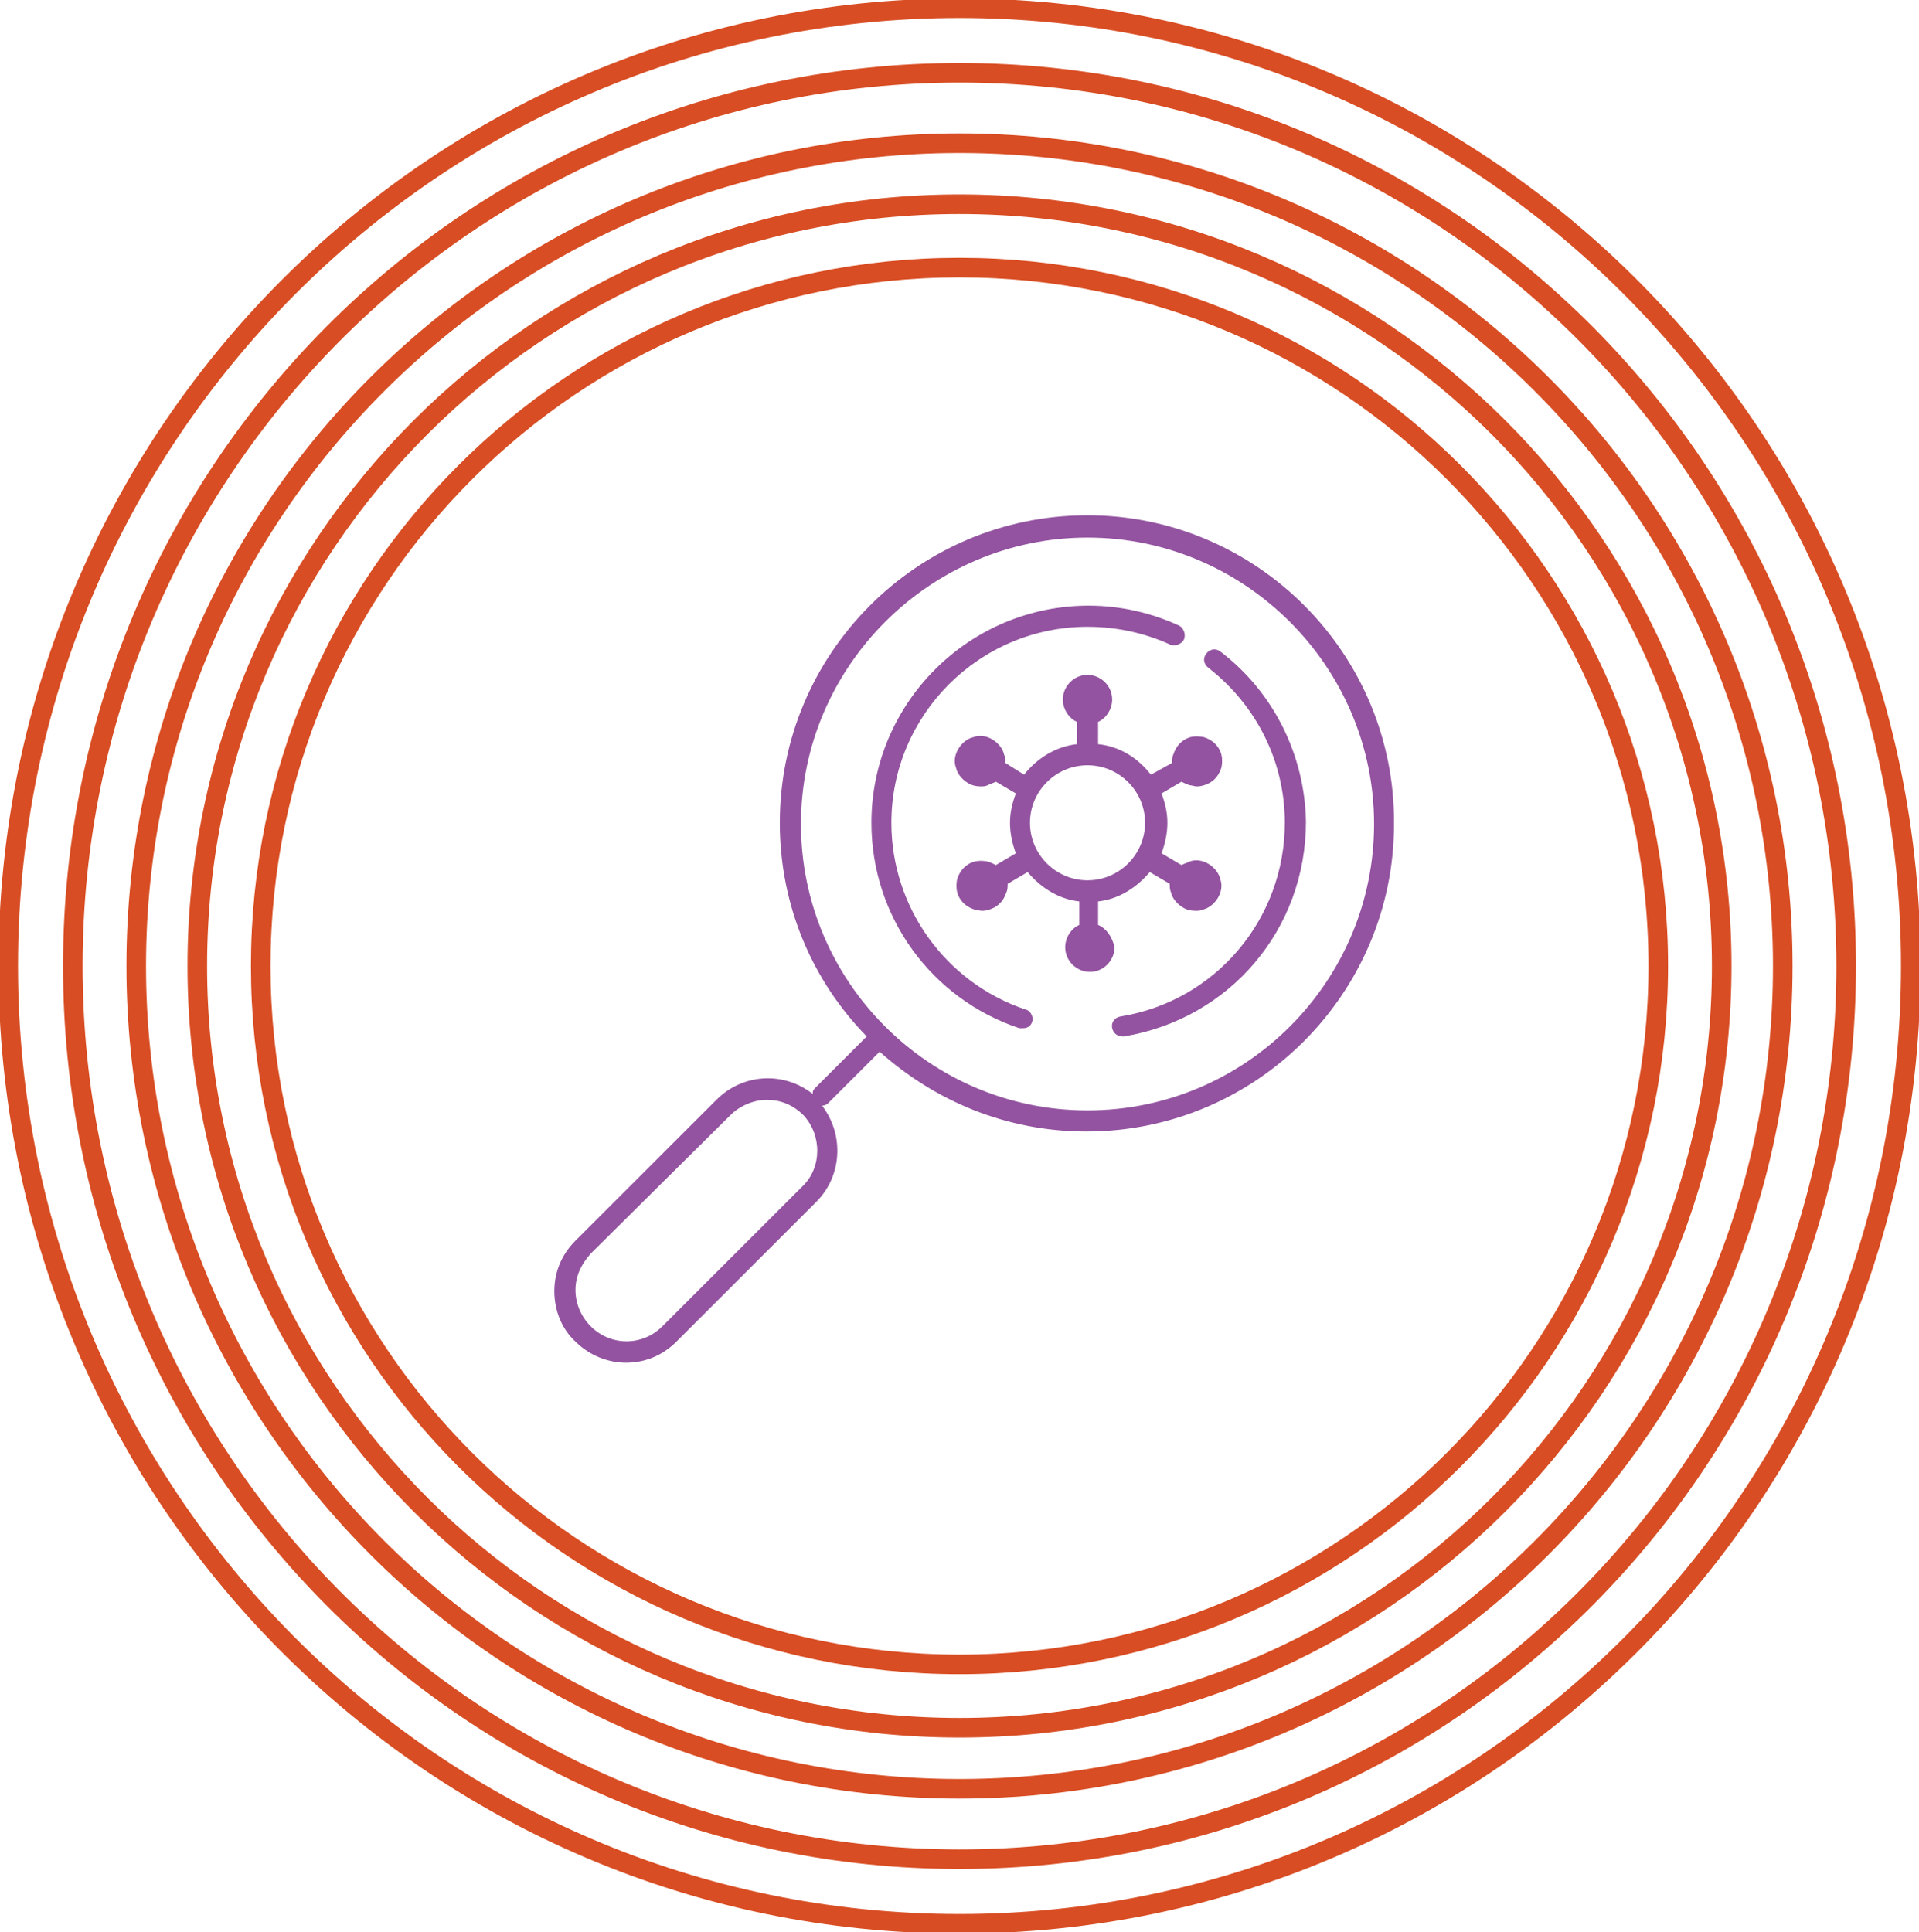
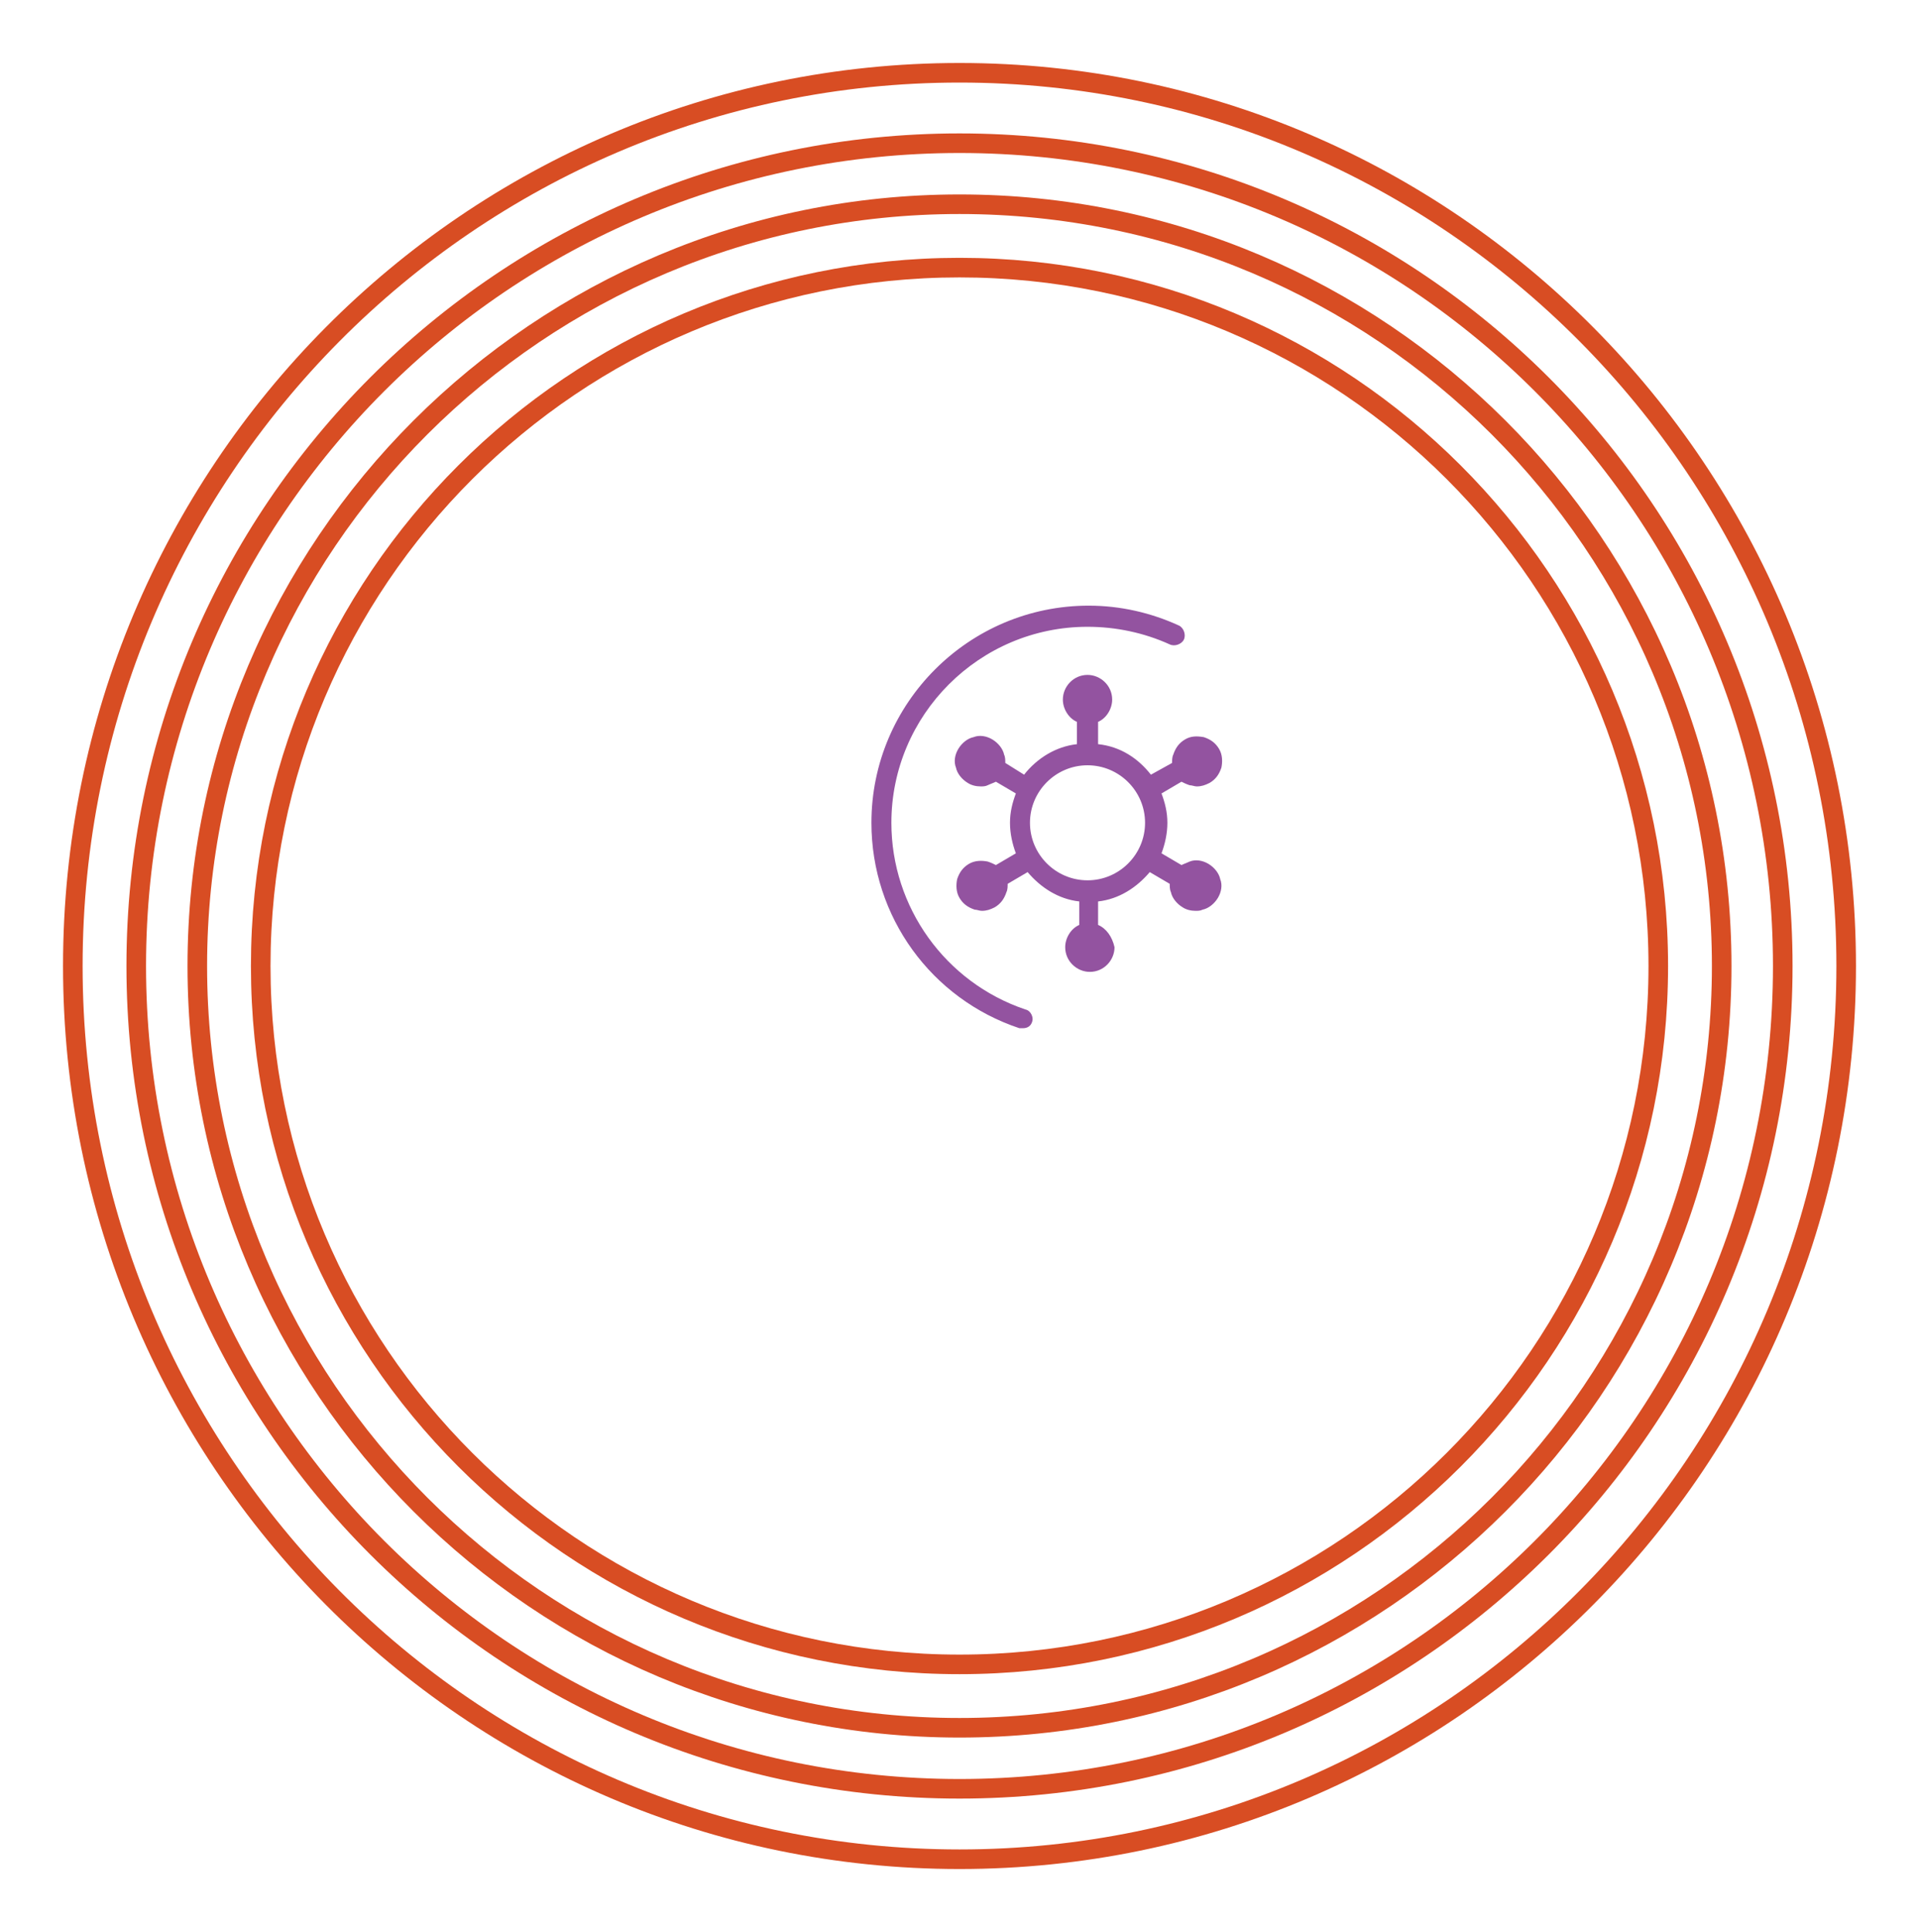
<svg xmlns="http://www.w3.org/2000/svg" width="147" height="148" viewBox="0 0 147 148" fill="none">
  <g clip-path="url(#clip0_611_4754)">
    <path d="M73.5 127.499C103.063 127.499 127.028 103.547 127.028 74C127.028 44.453 103.063 20.501 73.5 20.501C43.937 20.501 19.972 44.453 19.972 74C19.972 103.547 43.937 127.499 73.5 127.499Z" stroke="#D84D23" stroke-width="1.5" stroke-miterlimit="10" />
    <path d="M73.5 132.355C105.746 132.355 131.886 106.228 131.886 74C131.886 41.772 105.746 15.645 73.5 15.645C41.254 15.645 15.114 41.772 15.114 74C15.114 106.228 41.254 132.355 73.5 132.355Z" stroke="#D84D23" stroke-width="1.5" stroke-miterlimit="10" />
    <path d="M73.5 137.03C108.329 137.03 136.564 108.811 136.564 74C136.564 39.189 108.329 10.97 73.5 10.97C38.671 10.97 10.436 39.189 10.436 74C10.436 108.811 38.671 137.03 73.5 137.03Z" stroke="#D84D23" stroke-width="1.5" stroke-miterlimit="10" />
    <path d="M73.5 142.425C111.012 142.425 141.422 111.79 141.422 74C141.422 36.21 111.012 5.575 73.5 5.575C35.987 5.575 5.578 36.21 5.578 74C5.578 111.79 35.987 142.425 73.5 142.425Z" stroke="#D84D23" stroke-width="1.5" stroke-miterlimit="10" />
-     <path d="M73.5 147.371C113.745 147.371 146.37 114.521 146.37 74C146.37 33.478 113.745 0.629 73.5 0.629C33.255 0.629 0.63 33.478 0.63 74C0.63 114.521 33.255 147.371 73.5 147.371Z" stroke="#D84D23" stroke-width="1.5" stroke-miterlimit="10" />
-     <path d="M83.306 39.473C70.261 39.473 59.736 50.083 59.736 63.03C59.736 69.414 62.255 75.169 66.393 79.395L62.434 83.351C62.255 83.531 62.255 83.621 62.255 83.801C60.096 82.092 56.947 82.182 54.878 84.25L44.082 95.04C43.002 96.119 42.463 97.468 42.463 98.906C42.463 100.345 43.002 101.784 44.082 102.773C45.162 103.852 46.601 104.391 47.95 104.391C49.39 104.391 50.739 103.852 51.819 102.773L62.525 92.073C64.504 90.095 64.684 86.948 62.974 84.7C63.154 84.7 63.334 84.61 63.424 84.52L67.382 80.564C71.611 84.34 77.099 86.678 83.216 86.678C96.261 86.678 106.786 76.068 106.786 63.12C106.876 50.083 96.261 39.473 83.306 39.473ZM61.445 90.904L50.739 101.604C49.21 103.132 46.781 103.132 45.252 101.604C44.532 100.885 44.082 99.895 44.082 98.817C44.082 97.737 44.532 96.838 45.252 96.029L55.957 85.419C56.677 84.7 57.756 84.25 58.746 84.25C59.736 84.25 60.725 84.61 61.535 85.419C62.974 86.948 62.974 89.465 61.445 90.904ZM83.306 85.059C71.161 85.059 61.355 75.169 61.355 63.12C61.355 51.072 71.251 41.181 83.306 41.181C95.361 41.181 105.257 51.072 105.257 63.12C105.257 75.169 95.451 85.059 83.306 85.059Z" fill="#9353A0" />
-     <path d="M93.472 49.903C93.112 49.633 92.662 49.723 92.392 50.083C92.122 50.442 92.212 50.892 92.572 51.162C96.261 54.039 98.42 58.355 98.42 63.03C98.42 70.403 93.112 76.698 85.825 77.866C85.375 77.956 85.105 78.316 85.195 78.766C85.285 79.125 85.555 79.395 86.005 79.395H86.095C94.192 78.046 100.039 71.213 100.039 62.941C99.949 57.905 97.61 53.05 93.472 49.903Z" fill="#9353A0" />
    <path d="M78.538 77.327C72.42 75.259 68.282 69.504 68.282 63.03C68.282 54.758 75.029 48.015 83.306 48.015C85.465 48.015 87.624 48.464 89.603 49.363C89.963 49.543 90.503 49.363 90.683 49.004C90.863 48.644 90.683 48.105 90.323 47.925C88.164 46.936 85.825 46.396 83.396 46.396C74.22 46.396 66.753 53.859 66.753 63.03C66.753 70.224 71.341 76.518 78.088 78.766C78.178 78.766 78.268 78.766 78.358 78.766C78.718 78.766 78.988 78.586 79.078 78.226C79.168 77.956 78.988 77.417 78.538 77.327Z" fill="#9353A0" />
    <path d="M84.116 70.853V69.055C85.735 68.875 87.085 67.976 88.074 66.807L89.603 67.706C89.603 67.886 89.603 68.156 89.693 68.335C89.783 68.785 90.143 69.234 90.593 69.504C90.863 69.684 91.223 69.774 91.583 69.774C91.763 69.774 91.942 69.774 92.122 69.684C92.572 69.594 93.022 69.234 93.292 68.785C93.562 68.335 93.652 67.796 93.472 67.346C93.382 66.897 93.022 66.447 92.572 66.177C92.122 65.908 91.583 65.818 91.133 65.998C90.953 66.087 90.683 66.177 90.503 66.267L88.974 65.368C89.244 64.649 89.424 63.84 89.424 63.03C89.424 62.221 89.244 61.502 88.974 60.782L90.503 59.883C90.683 59.973 90.863 60.063 91.133 60.153C91.313 60.153 91.493 60.243 91.673 60.243C92.032 60.243 92.302 60.153 92.662 59.973C93.112 59.703 93.382 59.344 93.562 58.804C93.652 58.355 93.652 57.815 93.382 57.366C93.112 56.916 92.752 56.646 92.212 56.467C91.673 56.377 91.223 56.377 90.773 56.646C90.323 56.916 90.053 57.276 89.873 57.815C89.783 57.995 89.783 58.265 89.783 58.445L88.164 59.344C87.174 58.085 85.825 57.186 84.116 57.006V55.298C84.745 55.028 85.195 54.309 85.195 53.589C85.195 52.51 84.296 51.701 83.306 51.701C82.226 51.701 81.417 52.6 81.417 53.589C81.417 54.309 81.867 55.028 82.496 55.298V57.006C80.877 57.186 79.438 58.085 78.448 59.344L77.009 58.445C77.009 58.265 77.009 57.995 76.919 57.815C76.829 57.366 76.469 56.916 76.019 56.646C75.569 56.377 75.029 56.287 74.58 56.467C74.13 56.556 73.68 56.916 73.41 57.366C73.14 57.815 73.05 58.355 73.23 58.804C73.32 59.254 73.68 59.703 74.13 59.973C74.4 60.153 74.76 60.243 75.119 60.243C75.299 60.243 75.479 60.243 75.659 60.153C75.839 60.063 76.109 59.973 76.289 59.883L77.818 60.782C77.548 61.502 77.368 62.221 77.368 63.03C77.368 63.84 77.548 64.649 77.818 65.368L76.289 66.267C76.109 66.177 75.929 66.087 75.659 65.998C75.209 65.908 74.669 65.908 74.22 66.177C73.77 66.447 73.5 66.807 73.32 67.346C73.23 67.796 73.23 68.335 73.5 68.785C73.77 69.234 74.13 69.504 74.669 69.684C74.85 69.684 75.029 69.774 75.209 69.774C75.569 69.774 75.839 69.684 76.199 69.504C76.649 69.234 76.919 68.875 77.099 68.335C77.189 68.156 77.189 67.886 77.189 67.706L78.718 66.807C79.707 67.976 81.057 68.875 82.676 69.055V70.853C82.046 71.123 81.597 71.842 81.597 72.561C81.597 73.64 82.496 74.45 83.486 74.45C84.566 74.45 85.375 73.55 85.375 72.561C85.195 71.752 84.745 71.123 84.116 70.853ZM78.898 63.03C78.898 60.603 80.877 58.624 83.306 58.624C85.735 58.624 87.714 60.603 87.714 63.03C87.714 65.458 85.735 67.436 83.306 67.436C80.877 67.436 78.898 65.458 78.898 63.03Z" fill="#9353A0" />
  </g>
  <defs>
    <clipPath id="clip0_611_4754">
      <rect width="147" height="148" fill="white" />
    </clipPath>
  </defs>
</svg>